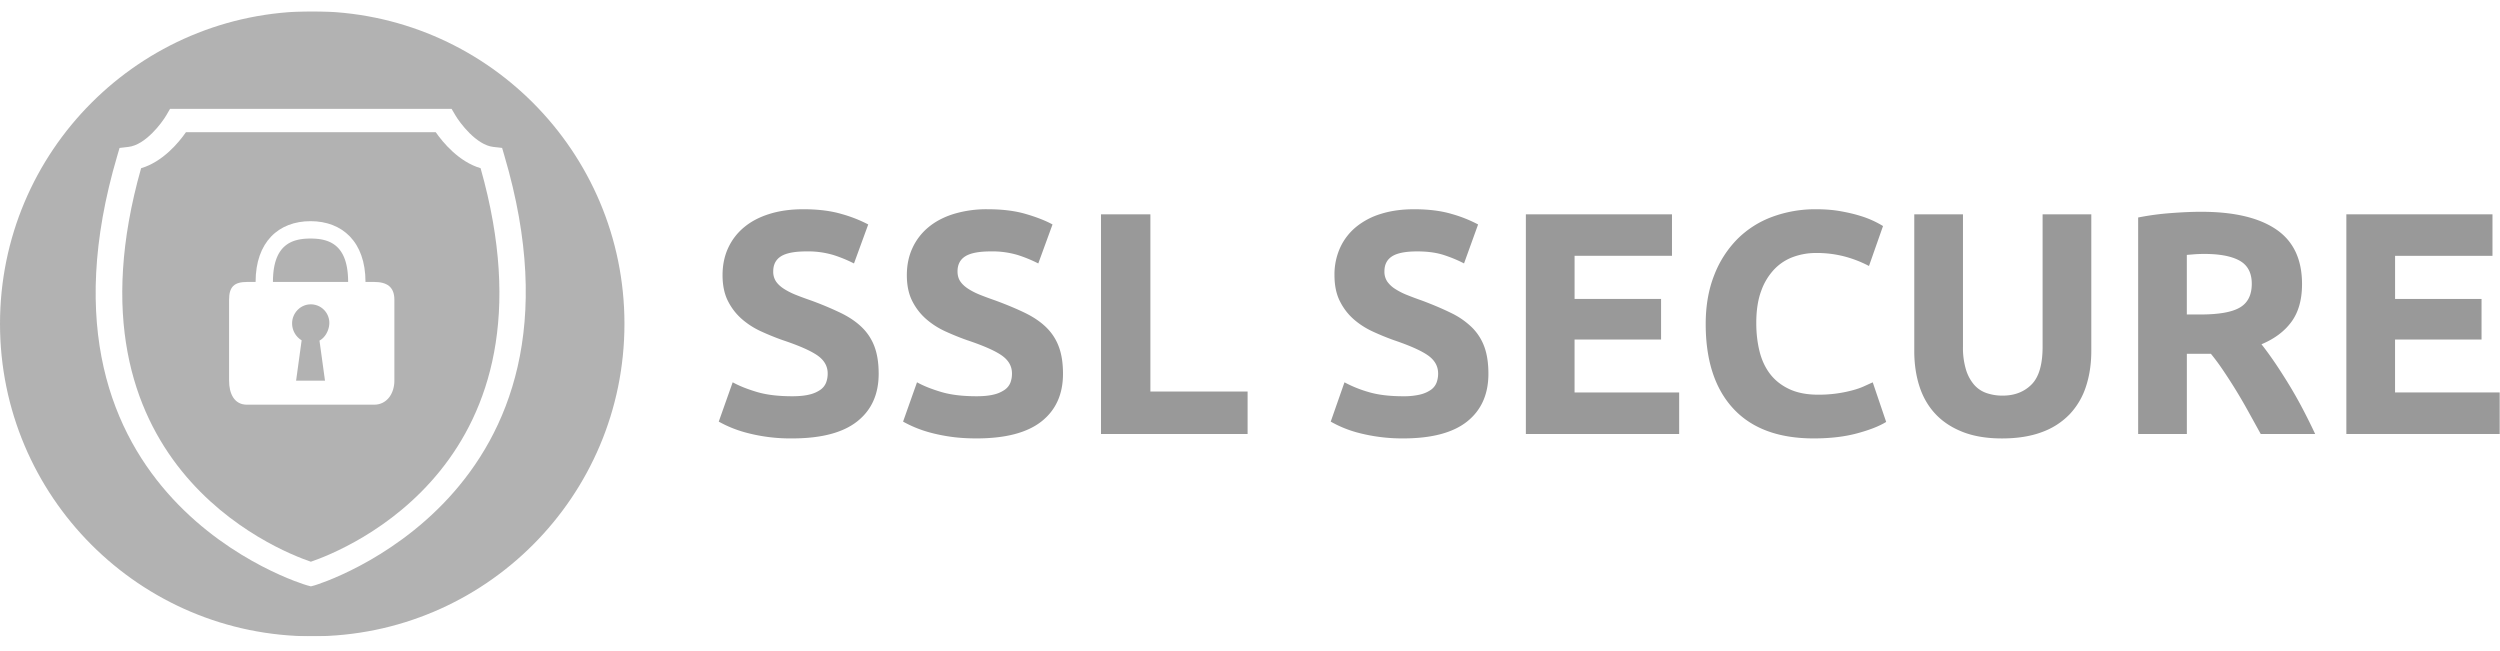
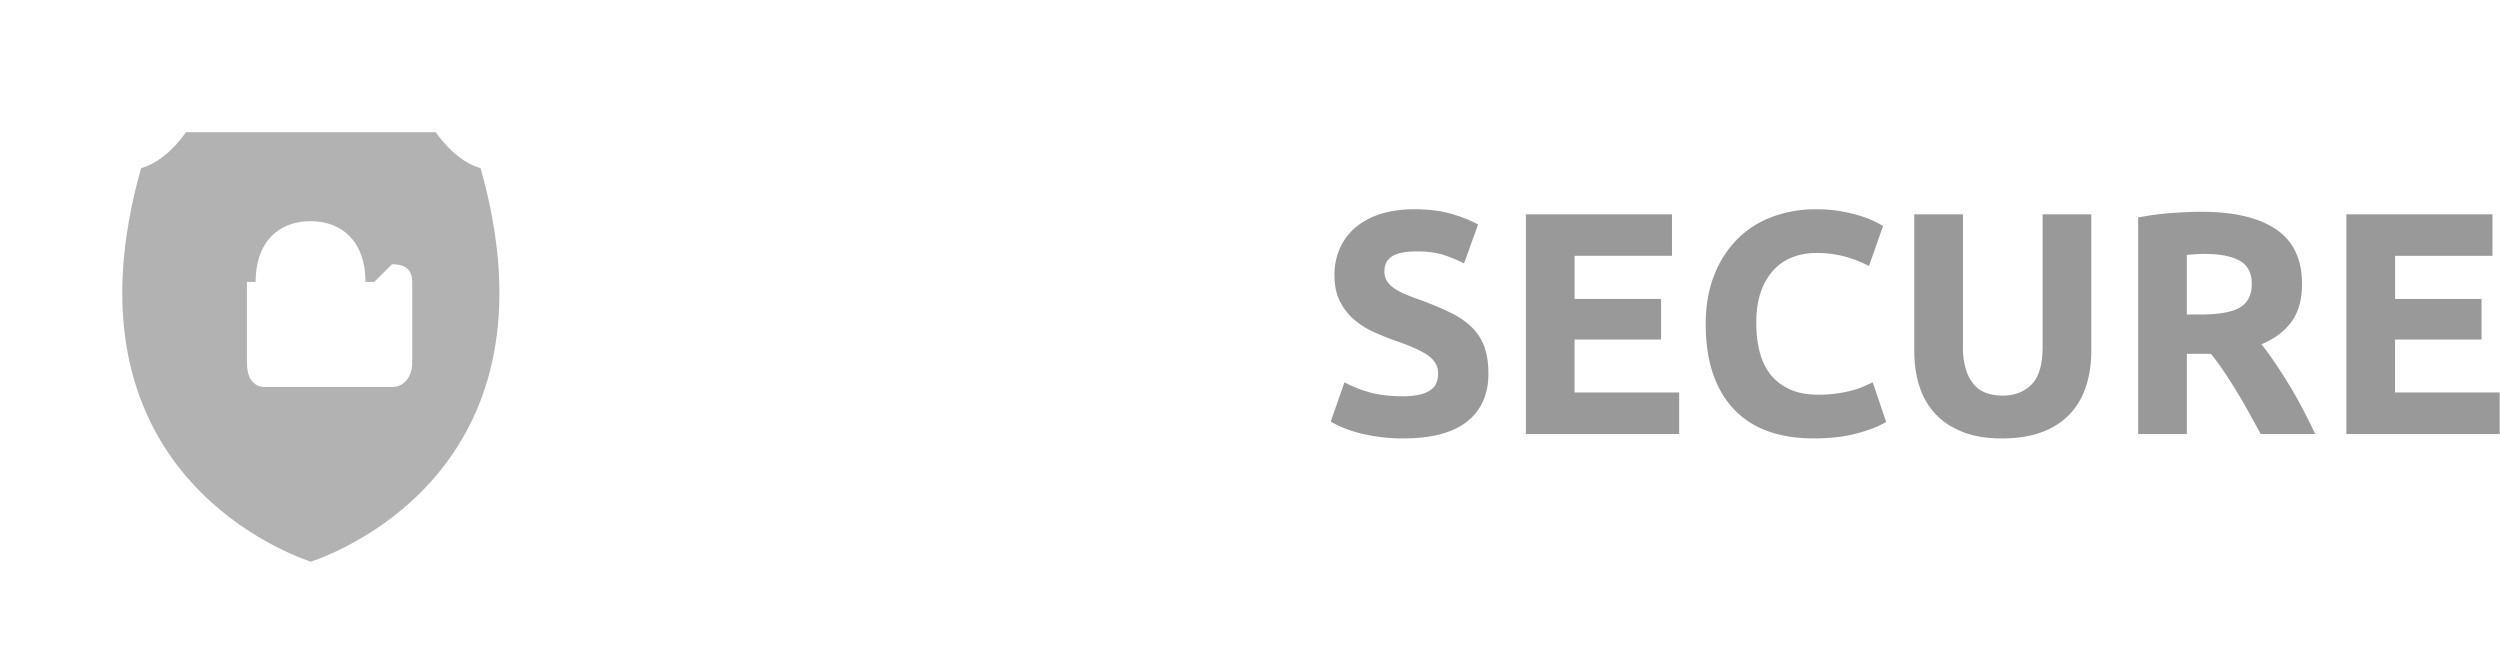
<svg xmlns="http://www.w3.org/2000/svg" fill="none" viewBox="0 0 96 25">
  <g fill="#333" clip-path="url(#a)">
    <g opacity=".375">
-       <path d="M12.48 14.618h-1.11l.213-1.55a.76.76 0 0 1-.366-.651c0-.395.32-.73.715-.73a.71.71 0 0 1 .714.71c0 .273-.153.562-.378.682l.212 1.539Zm-1.999-3.791c0-1.435.725-1.667 1.444-1.667.718 0 1.443.232 1.443 1.667h-2.887Z" />
-       <path fill-rule="evenodd" d="M11.937 21.57c-1.335-.454-9.72-3.801-6.519-15.11.839-.25 1.446-.987 1.722-1.383h9.593c.277.396.883 1.133 1.722 1.382 3.2 11.31-5.185 14.657-6.518 15.111Zm2.43-10.743h-.332c0-1.537-.888-2.334-2.11-2.334-1.223 0-2.11.797-2.11 2.334h-.333c-.49 0-.685.19-.685.68v3.112c0 .491.194.921.685.921h4.886c.49 0 .776-.43.776-.92v-3.112c0-.492-.286-.681-.776-.681Z" clip-rule="evenodd" />
-       <path fill-rule="evenodd" d="M23.979 12.434c0 6.627-5.368 12-11.99 12C5.368 24.434 0 19.06 0 12.434c0-6.628 5.368-12 11.99-12 6.621 0 11.989 5.372 11.989 12Zm-4.612-6.46-.086-.294-.342-.039c-.648-.073-1.284-.924-1.454-1.217l-.144-.244H6.53l-.142.244c-.17.293-.801 1.143-1.455 1.217l-.342.04-.086.293c-3.9 13.196 7.173 16.474 7.287 16.503l.147.039.148-.04c.112-.03 11.152-3.405 7.28-16.502Z" clip-rule="evenodd" />
+       <path fill-rule="evenodd" d="M11.937 21.57c-1.335-.454-9.72-3.801-6.519-15.11.839-.25 1.446-.987 1.722-1.383h9.593c.277.396.883 1.133 1.722 1.382 3.2 11.31-5.185 14.657-6.518 15.111Zm2.43-10.743h-.332c0-1.537-.888-2.334-2.11-2.334-1.223 0-2.11.797-2.11 2.334h-.333v3.112c0 .491.194.921.685.921h4.886c.49 0 .776-.43.776-.92v-3.112c0-.492-.286-.681-.776-.681Z" clip-rule="evenodd" />
    </g>
    <g opacity=".5">
-       <path d="M30.421 15.216c.268 0 .489-.022.663-.066a1.22 1.22 0 0 0 .42-.183.613.613 0 0 0 .218-.274.98.98 0 0 0 .061-.353c0-.276-.13-.505-.389-.688-.26-.182-.705-.379-1.338-.59a9.982 9.982 0 0 1-.826-.335 3.046 3.046 0 0 1-.742-.475 2.267 2.267 0 0 1-.535-.693c-.138-.272-.207-.603-.207-.992 0-.39.073-.74.219-1.053a2.25 2.25 0 0 1 .62-.797c.267-.22.592-.388.973-.505.38-.118.81-.177 1.289-.177.567 0 1.058.061 1.471.183a5.22 5.22 0 0 1 1.022.401l-.547 1.498a5.215 5.215 0 0 0-.785-.323 3.4 3.4 0 0 0-1.04-.14c-.454 0-.78.063-.979.189-.198.125-.297.318-.297.578a.67.67 0 0 0 .109.39c.073.105.176.2.31.285.134.085.288.163.462.232.174.069.367.14.578.213a12.7 12.7 0 0 1 1.143.48c.324.159.594.343.809.554a2 2 0 0 1 .48.743c.105.284.158.628.158 1.034 0 .787-.275 1.398-.827 1.832-.551.434-1.382.651-2.493.651a6.546 6.546 0 0 1-1.806-.231 4.552 4.552 0 0 1-1.015-.414l.535-1.51c.251.139.561.262.93.372.37.11.821.164 1.356.164Zm7.078 0c.267 0 .488-.022.662-.066a1.22 1.22 0 0 0 .42-.183.612.612 0 0 0 .219-.274.977.977 0 0 0 .06-.353c0-.276-.13-.505-.389-.688-.259-.182-.705-.379-1.337-.59a9.97 9.97 0 0 1-.827-.335 3.046 3.046 0 0 1-.742-.475 2.269 2.269 0 0 1-.535-.693c-.138-.272-.207-.603-.207-.992 0-.39.073-.74.22-1.053a2.25 2.25 0 0 1 .62-.797c.267-.22.591-.388.972-.505a4.35 4.35 0 0 1 1.29-.177c.567 0 1.057.061 1.47.183.414.121.755.255 1.022.401l-.547 1.498a5.217 5.217 0 0 0-.784-.323 3.4 3.4 0 0 0-1.04-.14c-.454 0-.78.063-.98.189-.198.125-.297.318-.297.578 0 .154.037.284.11.39.073.105.176.2.31.285.133.085.287.163.462.232.174.069.366.14.577.213.438.162.82.322 1.144.48.324.159.593.343.808.554a2 2 0 0 1 .48.743c.106.284.159.628.159 1.034 0 .787-.276 1.398-.827 1.832-.552.434-1.383.651-2.493.651-.373 0-.71-.022-1.01-.067a6.54 6.54 0 0 1-.796-.164 4.541 4.541 0 0 1-1.015-.414l.535-1.51c.25.139.56.262.93.372.369.11.82.164 1.356.164Zm10.409 1.449v-1.631h-3.733V8.23h-1.897v8.435h5.63Z" />
-     </g>
+       </g>
    <g opacity=".5">
      <path d="M54.535 15.15a2.7 2.7 0 0 1-.654.066c-.527 0-.973-.054-1.336-.164a4.642 4.642 0 0 1-.917-.371L51.1 16.19a4.363 4.363 0 0 0 1.001.414 6.647 6.647 0 0 0 1.781.231c1.095 0 1.914-.217 2.458-.651.543-.434.815-1.045.815-1.832 0-.406-.052-.75-.156-1.034a2.014 2.014 0 0 0-.474-.743 3.013 3.013 0 0 0-.797-.554c-.32-.158-.695-.318-1.127-.48a13.44 13.44 0 0 1-.57-.213 2.66 2.66 0 0 1-.455-.232 1.057 1.057 0 0 1-.306-.286.675.675 0 0 1-.108-.39c0-.259.098-.452.294-.577.196-.126.517-.189.965-.189.4 0 .741.047 1.025.14.284.093.541.2.773.322l.54-1.497a5.12 5.12 0 0 0-1.007-.401c-.408-.122-.891-.183-1.45-.183-.472 0-.896.059-1.272.177a2.783 2.783 0 0 0-.959.505 2.231 2.231 0 0 0-.611.797 2.489 2.489 0 0 0-.216 1.053c0 .39.068.72.204.992.135.272.311.503.527.694.216.19.46.348.731.474.272.126.544.237.816.335.623.211 1.063.408 1.319.59.255.183.383.412.383.688a.99.99 0 0 1-.06.353.611.611 0 0 1-.215.274 1.196 1.196 0 0 1-.414.182Zm4.058-6.92v8.435h5.887V15.07h-4.017v-2.032h3.322V11.48h-3.321V9.824h3.74V8.23h-5.61Zm11.054 8.605c-1.35 0-2.38-.381-3.087-1.144-.707-.763-1.061-1.846-1.061-3.25 0-.698.108-1.32.324-1.868a4.03 4.03 0 0 1 .887-1.388 3.7 3.7 0 0 1 1.343-.858 4.776 4.776 0 0 1 1.69-.292c.352 0 .672.027.96.08.287.052.539.113.755.182a3.702 3.702 0 0 1 .85.383l-.539 1.534a4.484 4.484 0 0 0-.893-.353 4.202 4.202 0 0 0-1.157-.146c-.287 0-.57.049-.845.146a1.91 1.91 0 0 0-.731.469 2.338 2.338 0 0 0-.51.833c-.128.341-.192.755-.192 1.242 0 .39.042.753.126 1.09.084.336.22.626.408.87.188.243.433.436.737.578.304.142.672.213 1.103.213a4.947 4.947 0 0 0 1.307-.165c.168-.044.316-.095.444-.152l.347-.158.516 1.521c-.264.163-.636.309-1.115.438-.48.13-1.035.195-1.667.195Zm5.719-.249c.424.166.927.25 1.51.25.592 0 1.104-.082 1.535-.244a2.789 2.789 0 0 0 1.067-.688 2.8 2.8 0 0 0 .624-1.065c.136-.414.204-.868.204-1.363V8.23h-1.87v5.087c0 .682-.142 1.165-.426 1.449-.284.284-.654.426-1.109.426a1.87 1.87 0 0 1-.617-.098 1.108 1.108 0 0 1-.48-.322 1.607 1.607 0 0 1-.312-.584 2.892 2.892 0 0 1-.114-.87V8.23h-1.87v5.246c0 .495.066.947.198 1.357.132.41.335.763.611 1.059.276.296.626.527 1.05.694Z" />
      <path fill-rule="evenodd" d="M84.538 8.133c1.247 0 2.202.225 2.865.675.664.45.995 1.15.995 2.1 0 .592-.133 1.073-.401 1.442-.268.37-.654.66-1.157.87.168.211.343.453.528.724.183.272.365.556.545.852.18.297.354.605.522.926.167.32.323.635.467.943h-2.09l-.464-.84a20.312 20.312 0 0 0-.969-1.588 8.38 8.38 0 0 0-.481-.652h-.923v3.08h-1.87V8.352a10.35 10.35 0 0 1 1.264-.17c.435-.033.825-.05 1.169-.05Zm.108 1.618c-.136 0-.258.005-.366.012l-.306.025v2.288h.528c.703 0 1.207-.089 1.51-.268.304-.178.456-.482.456-.912 0-.414-.154-.708-.461-.883-.308-.174-.762-.262-1.361-.262Z" clip-rule="evenodd" />
      <path d="M90.1 8.23v8.435h5.888V15.07H91.97v-2.032h3.321V11.48h-3.32V9.824h3.74V8.23H90.1Z" />
    </g>
  </g>
  <defs>
    <clipPath id="a">
      <path fill="#fff" d="M0 .434h96v24H0z" />
    </clipPath>
  </defs>
</svg>